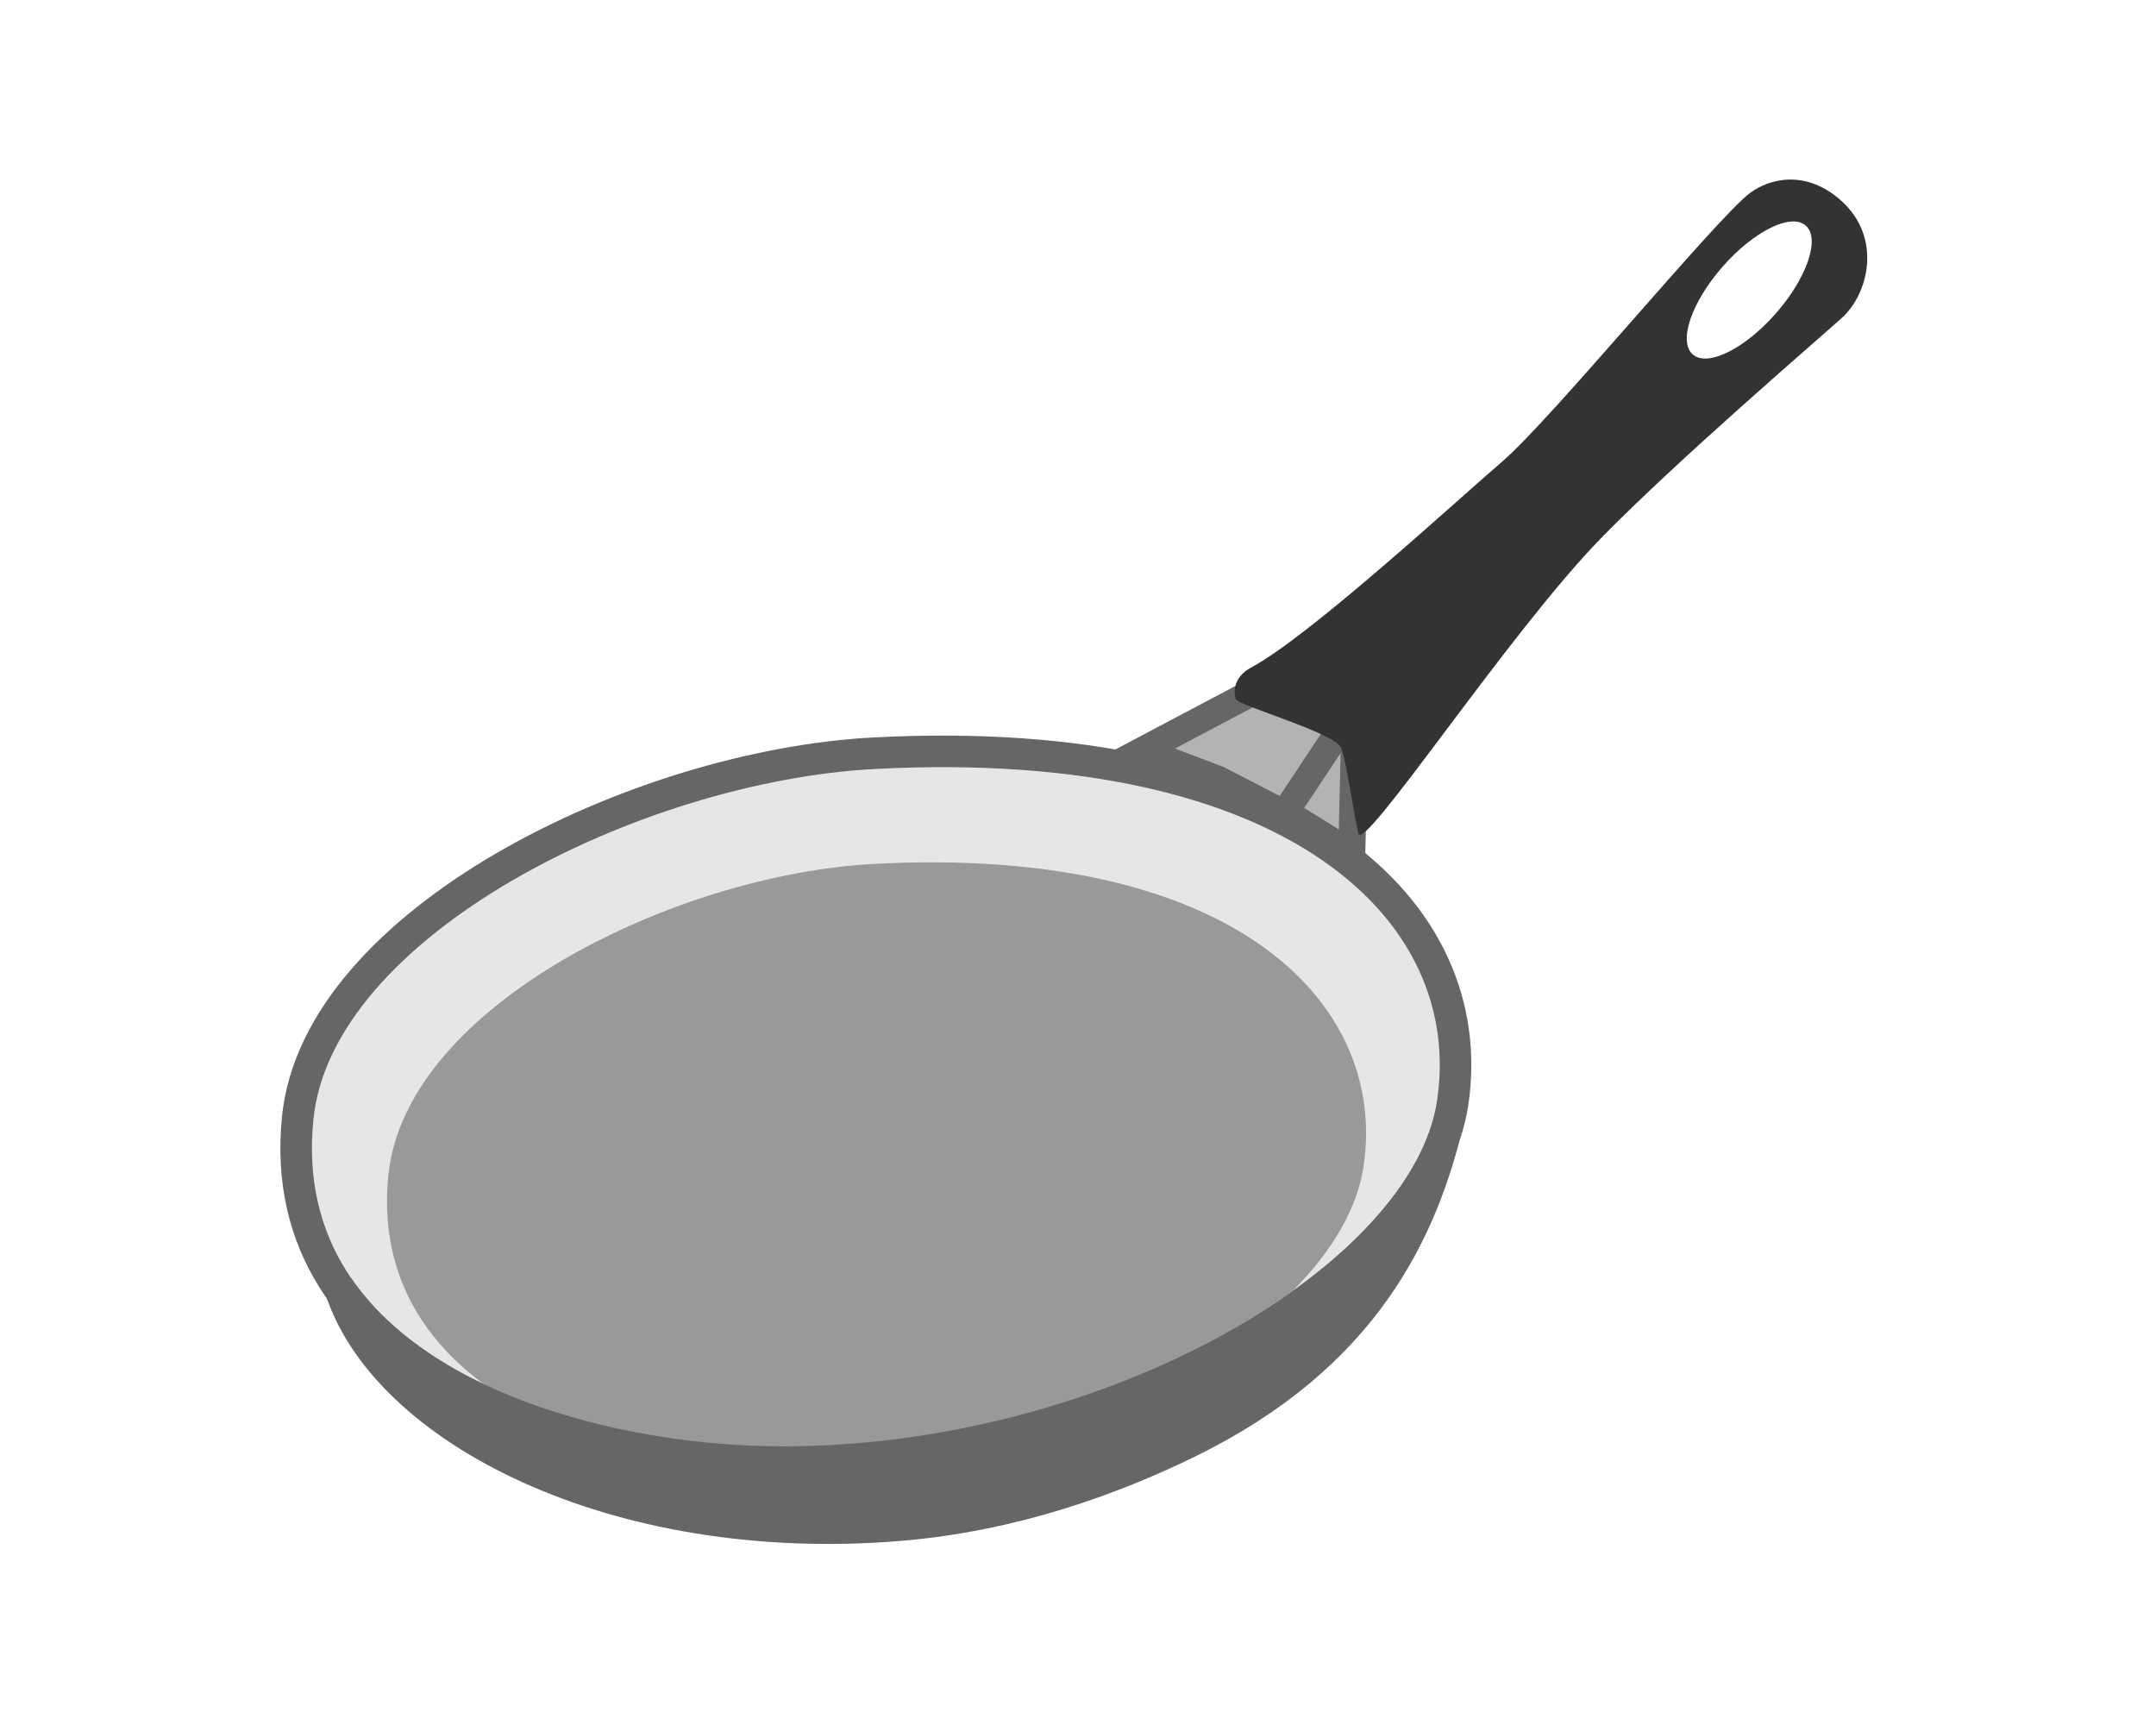
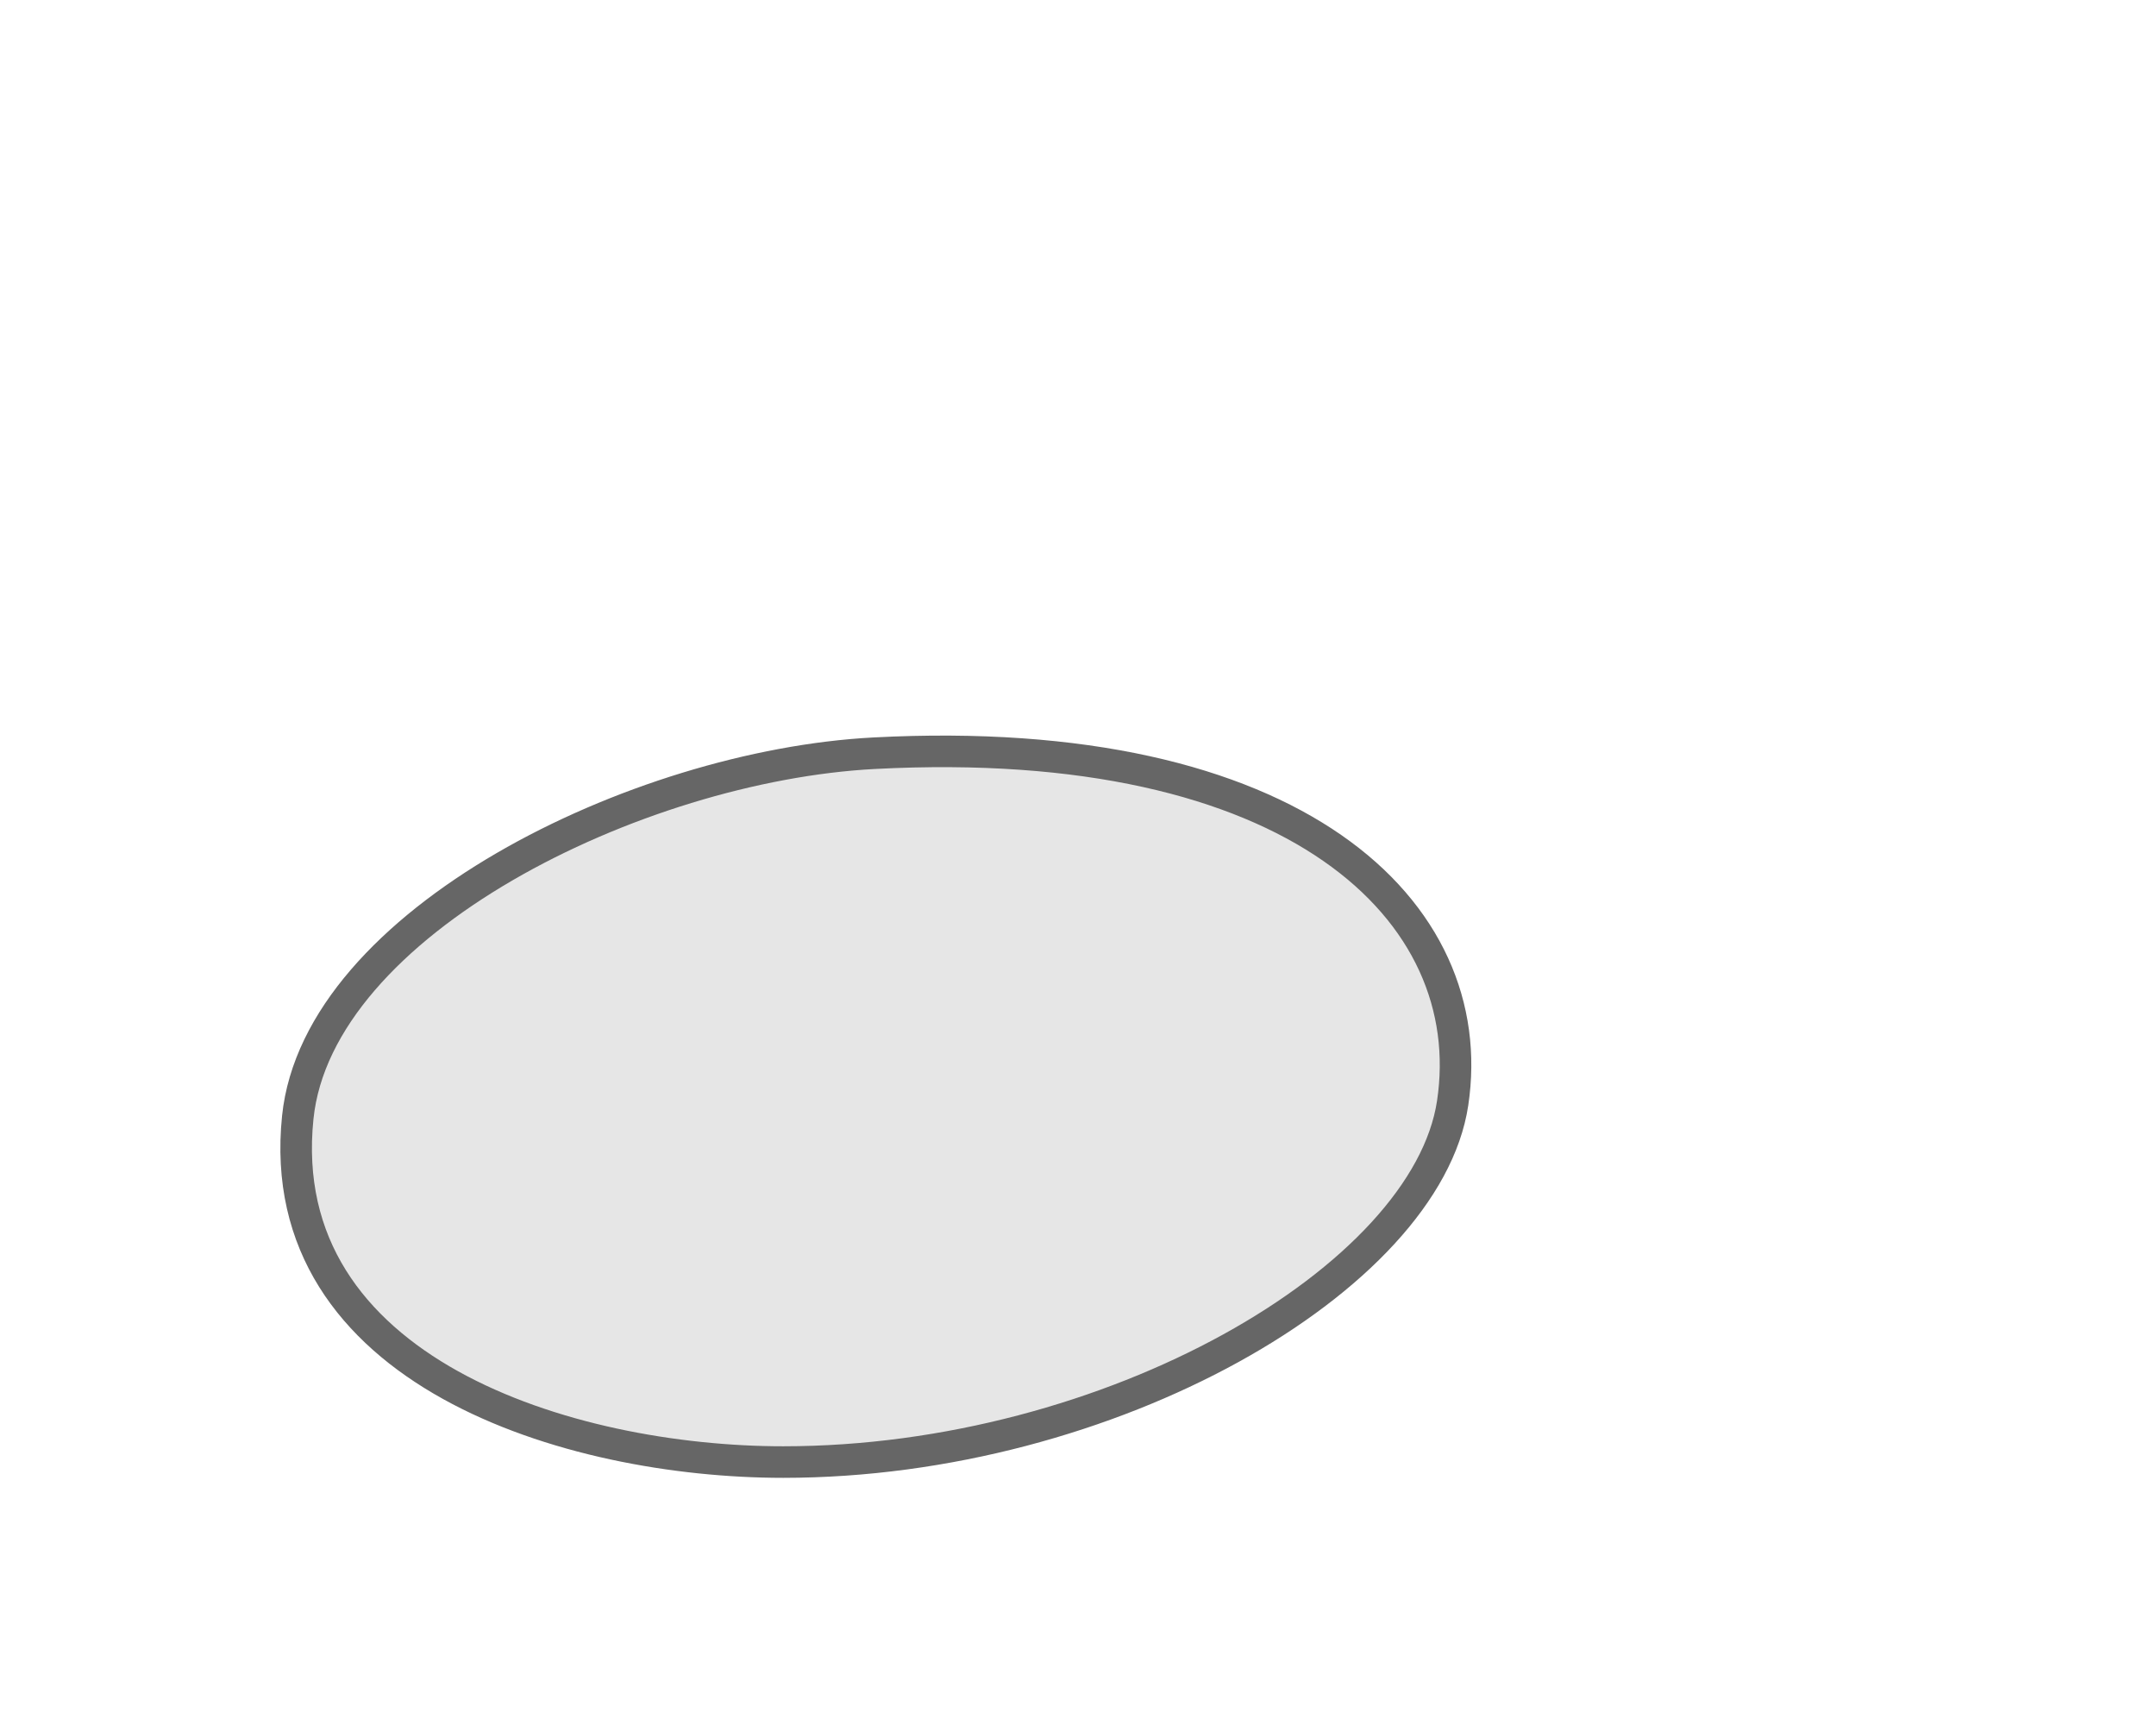
<svg xmlns="http://www.w3.org/2000/svg" version="1.1" id="Layer_1" x="0px" y="0px" width="100mm" height="80mm" viewBox="0 0 400 400" enable-background="new 0 0 400 400">
  <g>
-     <polygon fill="#B3B3B3" stroke="#666666" stroke-width="6.269" stroke-miterlimit="10" points="248.613,189.038 261.375,170 252.998,161.136 240.5,160.5 214.876,174.048 232.446,180.705 " />
-     <polygon fill="#B3B3B3" stroke="#666666" stroke-width="6.269" stroke-miterlimit="10" points="263.492,197.865 264.299,163.849 248.051,188.328 " />
    <path fill="#E6E6E6" stroke="#666666" stroke-width="7.318" stroke-miterlimit="10" d="M286.883,255.806 c-6.114,40.613-79.357,83.222-155.242,83.222c-49.607,0-118.667-20.963-112.584-79.93c4.663-45.251,78.611-81.55,133.641-84.438 C250.444,169.528,293.58,211.31,286.883,255.806z" />
-     <path fill="#333333" d="M377.05,46.59c-8.173-7.385-16.696-5.212-21.238-1.814c-7.62,5.702-46.212,52.612-57.291,62.127 c-11.079,9.516-44.872,40.683-58.416,47.91c-4.096,2.187-4.063,5.799-3.521,7.292c0.542,1.496,22.957,7.823,24.441,11.293 c1.113,2.599,3.002,15.745,3.992,19.858c1.157,4.816,34.867-46.525,56.239-68.42c17.67-18.103,49.845-45.661,55.932-51.16 C383.271,68.182,386.589,55.208,377.05,46.59z M361.848,72.666c-7.237,8.251-15.867,12.514-19.277,9.522 c-3.411-2.99-0.313-12.103,6.923-20.354c7.236-8.251,15.863-12.513,19.278-9.522C372.18,55.303,369.081,64.419,361.848,72.666z" />
-     <path fill="#999999" stroke="#999999" stroke-width="6" stroke-miterlimit="10" d="M86.374,329.973l-7.603-2.88 c-22.112-10.037-38.499-27.348-35.716-54.355c3.836-37.203,64.633-67.047,109.876-69.422 c80.367-4.218,115.83,30.134,110.323,66.717c-2.188,14.538-14.841,29.389-33.579,41.521c0,0-38.742,19.461-76.396,22.608 C119.246,337.855,86.374,329.973,86.374,329.973z" />
-     <path fill="#666666" stroke="#666666" stroke-width="7" stroke-linejoin="round" stroke-miterlimit="10" d="M131.641,338.884 c-36.252,0-82.887-11.384-102.998-40.384h-0.008c10.249,33,64.109,60.83,130.063,55.313c26.164-2.189,49.122-10.494,67.005-19.253 c41.04-20.1,54.332-49.203,60.405-75.027C276.16,298.948,205.14,338.884,131.641,338.884z" />
  </g>
</svg>